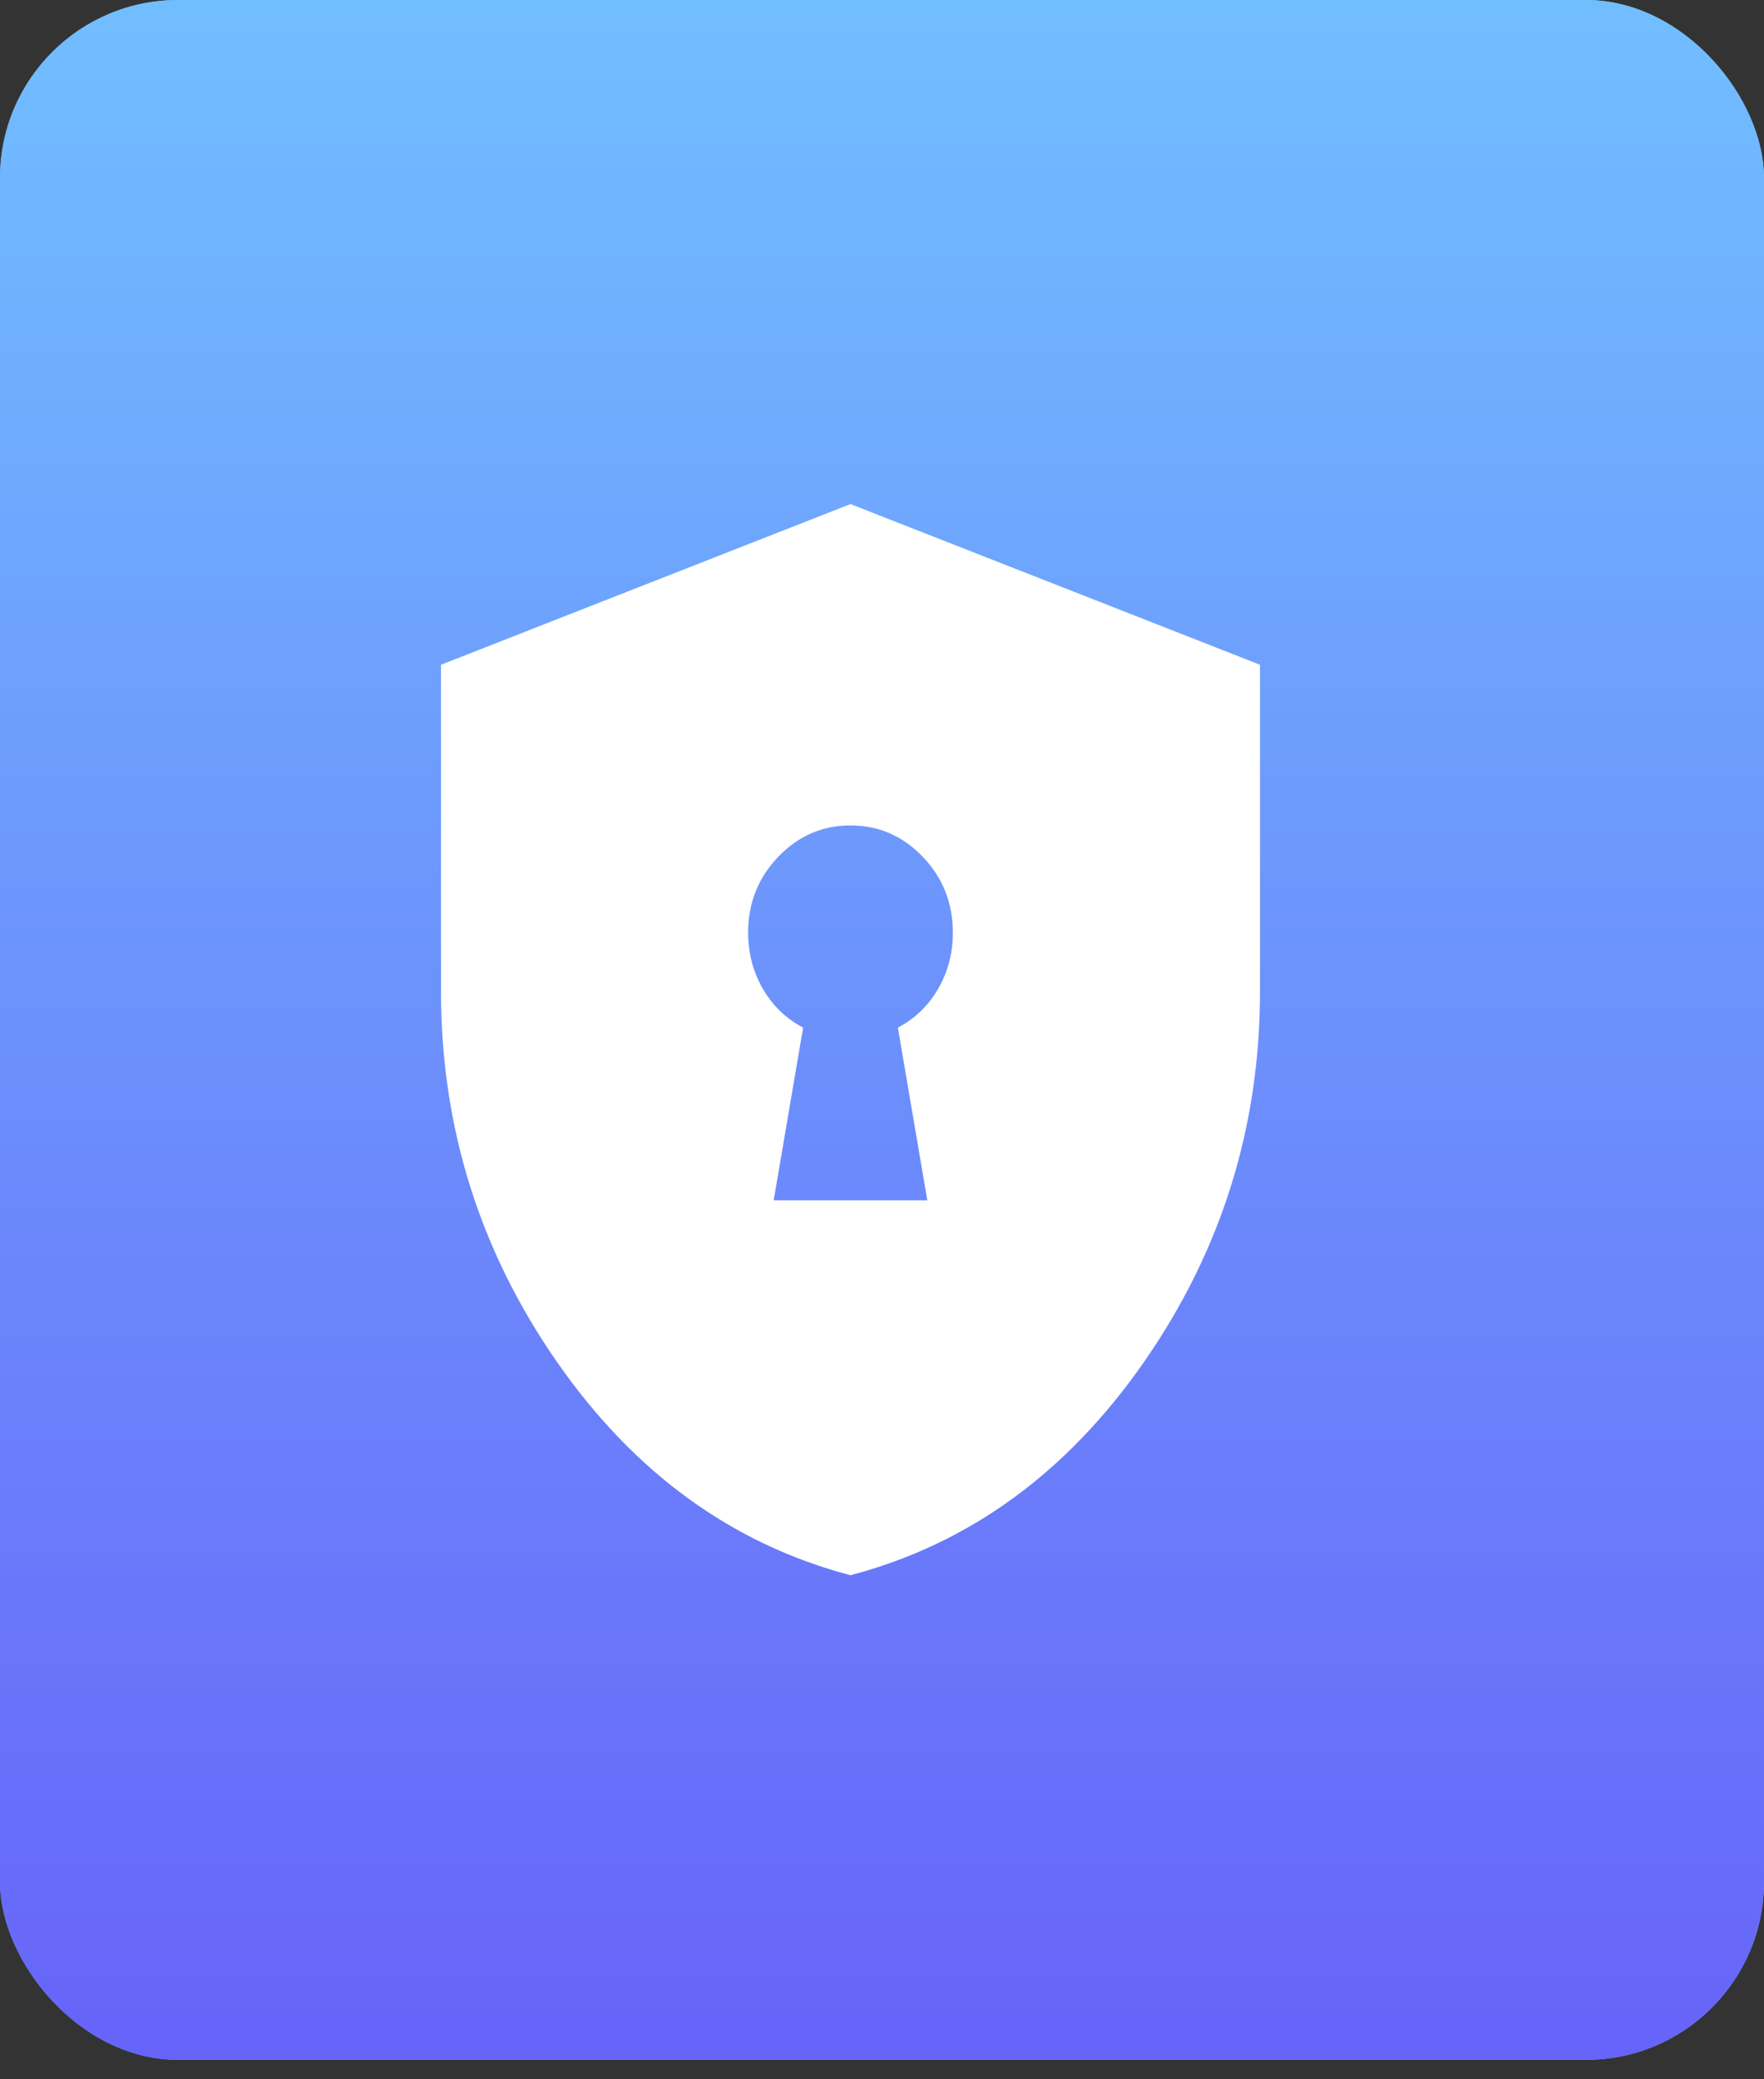
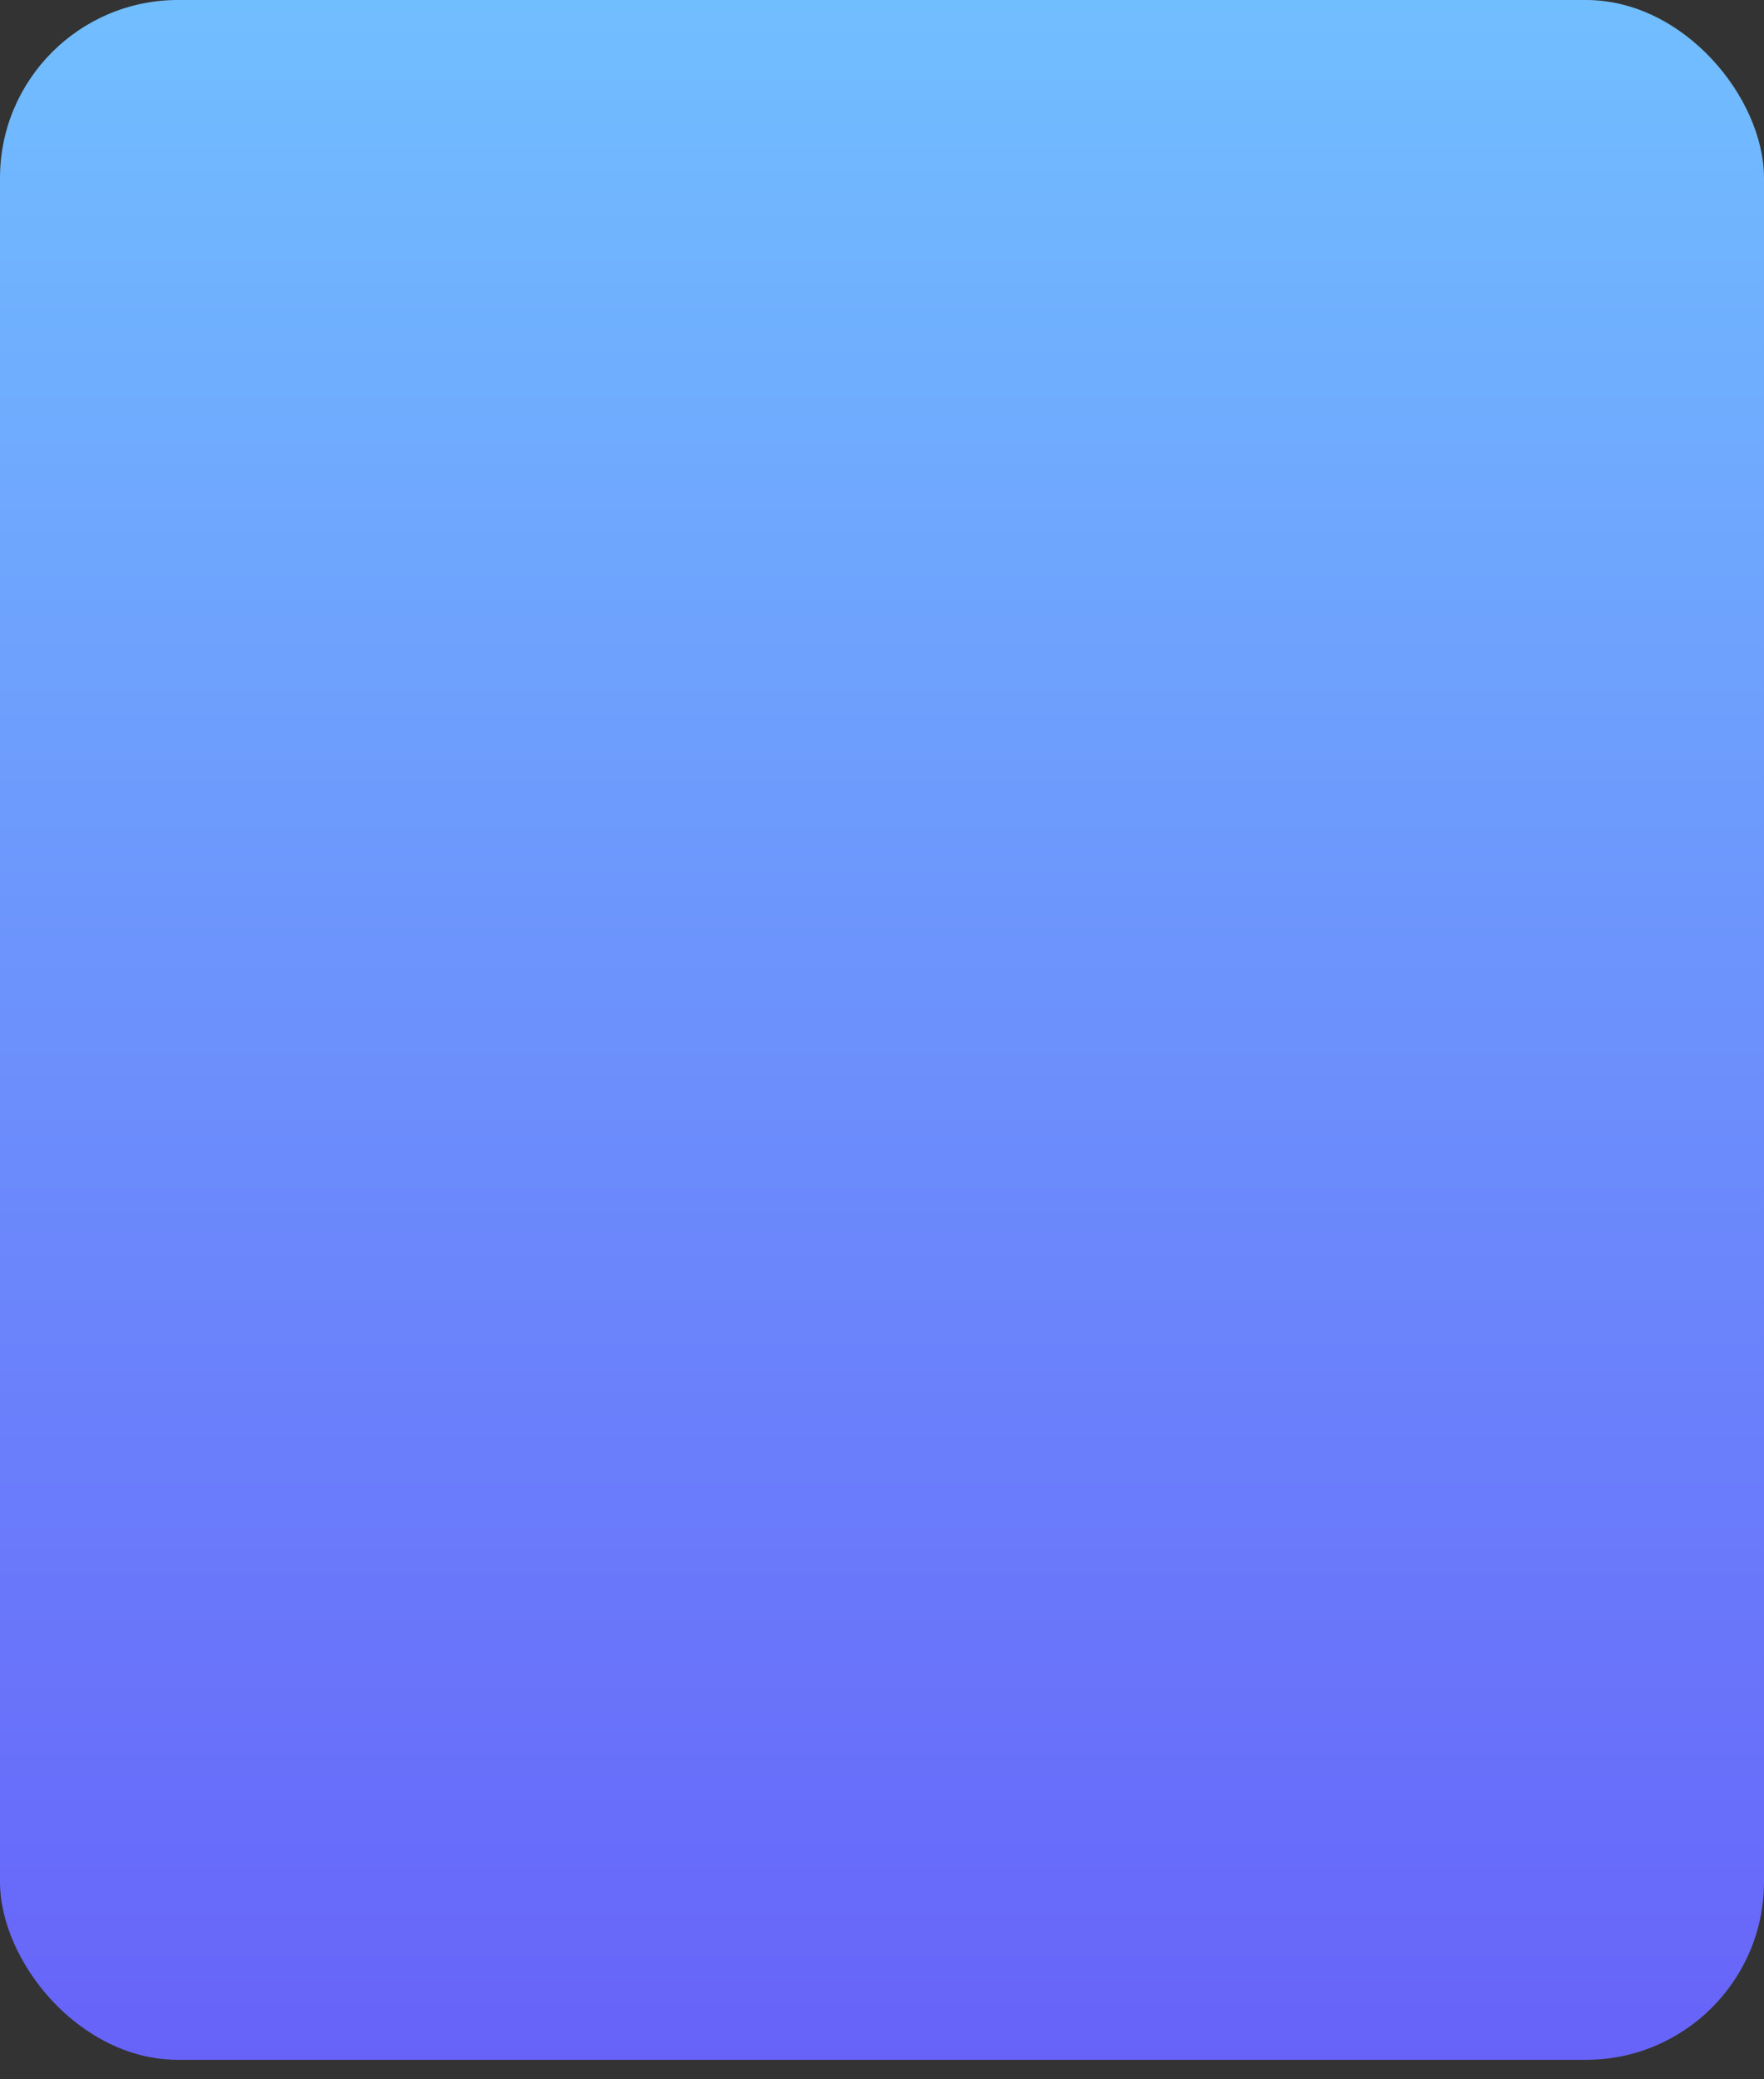
<svg xmlns="http://www.w3.org/2000/svg" width="28" height="33" viewBox="0 0 28 33" fill="none">
  <rect x="0" y="0" width="28" height="33" fill="#333333" stroke="none" />
-   <rect width="28" height="32.691" rx="2.825" fill="#70AFFF" />
  <rect width="28" height="32.691" rx="2.825" fill="url(#paint0_linear_5779_99860)" />
-   <path d="M12.281 19.05H14.719L14.252 16.309C14.522 16.167 14.736 15.962 14.891 15.693C15.047 15.423 15.125 15.126 15.125 14.8C15.125 14.332 14.966 13.932 14.648 13.599C14.329 13.267 13.947 13.1 13.5 13.1C13.053 13.1 12.671 13.267 12.352 13.599C12.034 13.932 11.875 14.332 11.875 14.8C11.875 15.126 11.953 15.423 12.109 15.693C12.264 15.962 12.478 16.167 12.748 16.309L12.281 19.05ZM13.5 25C11.618 24.504 10.064 23.374 8.838 21.611C7.613 19.847 7 17.888 7 15.735V10.55L13.5 8L20 10.55V15.735C20 17.888 19.387 19.847 18.162 21.611C16.936 23.374 15.382 24.504 13.5 25Z" fill="white" />
  <defs>
    <linearGradient id="paint0_linear_5779_99860" x1="14" y1="0" x2="14" y2="32.691" gradientUnits="userSpaceOnUse">
      <stop stop-color="#71BEFF" />
      <stop offset="1" stop-color="#6763F9" />
    </linearGradient>
  </defs>
</svg>